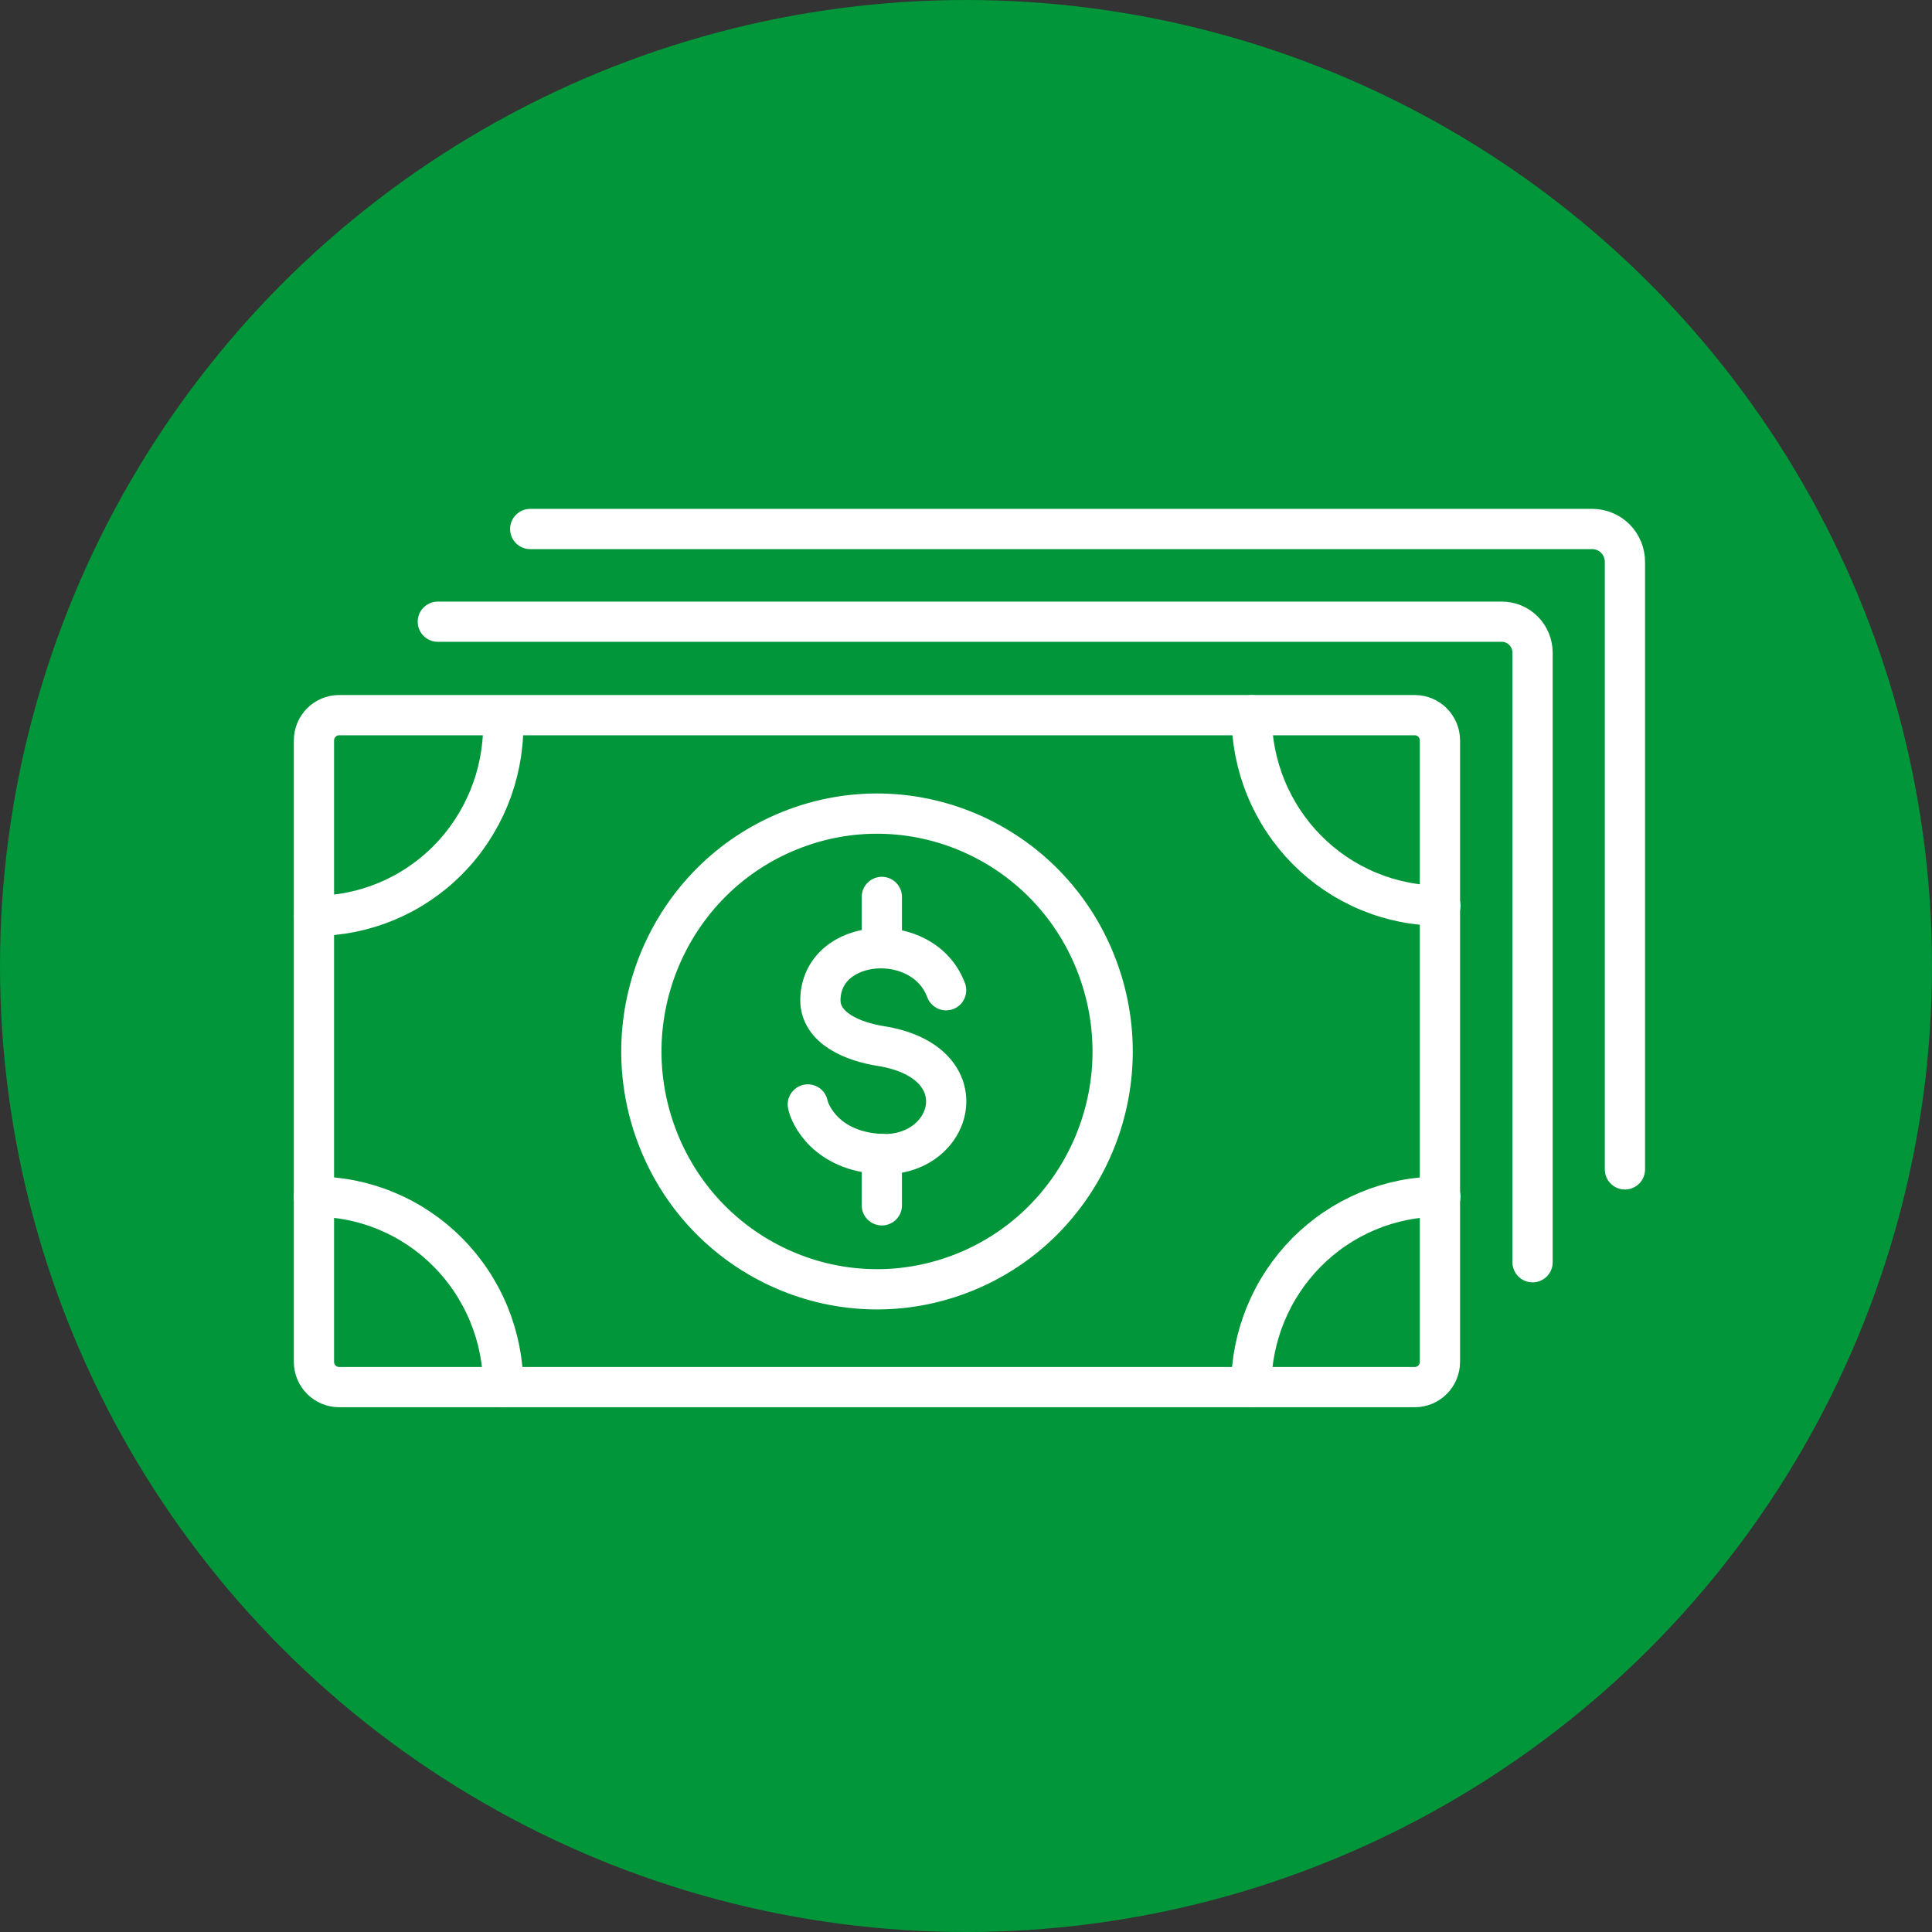
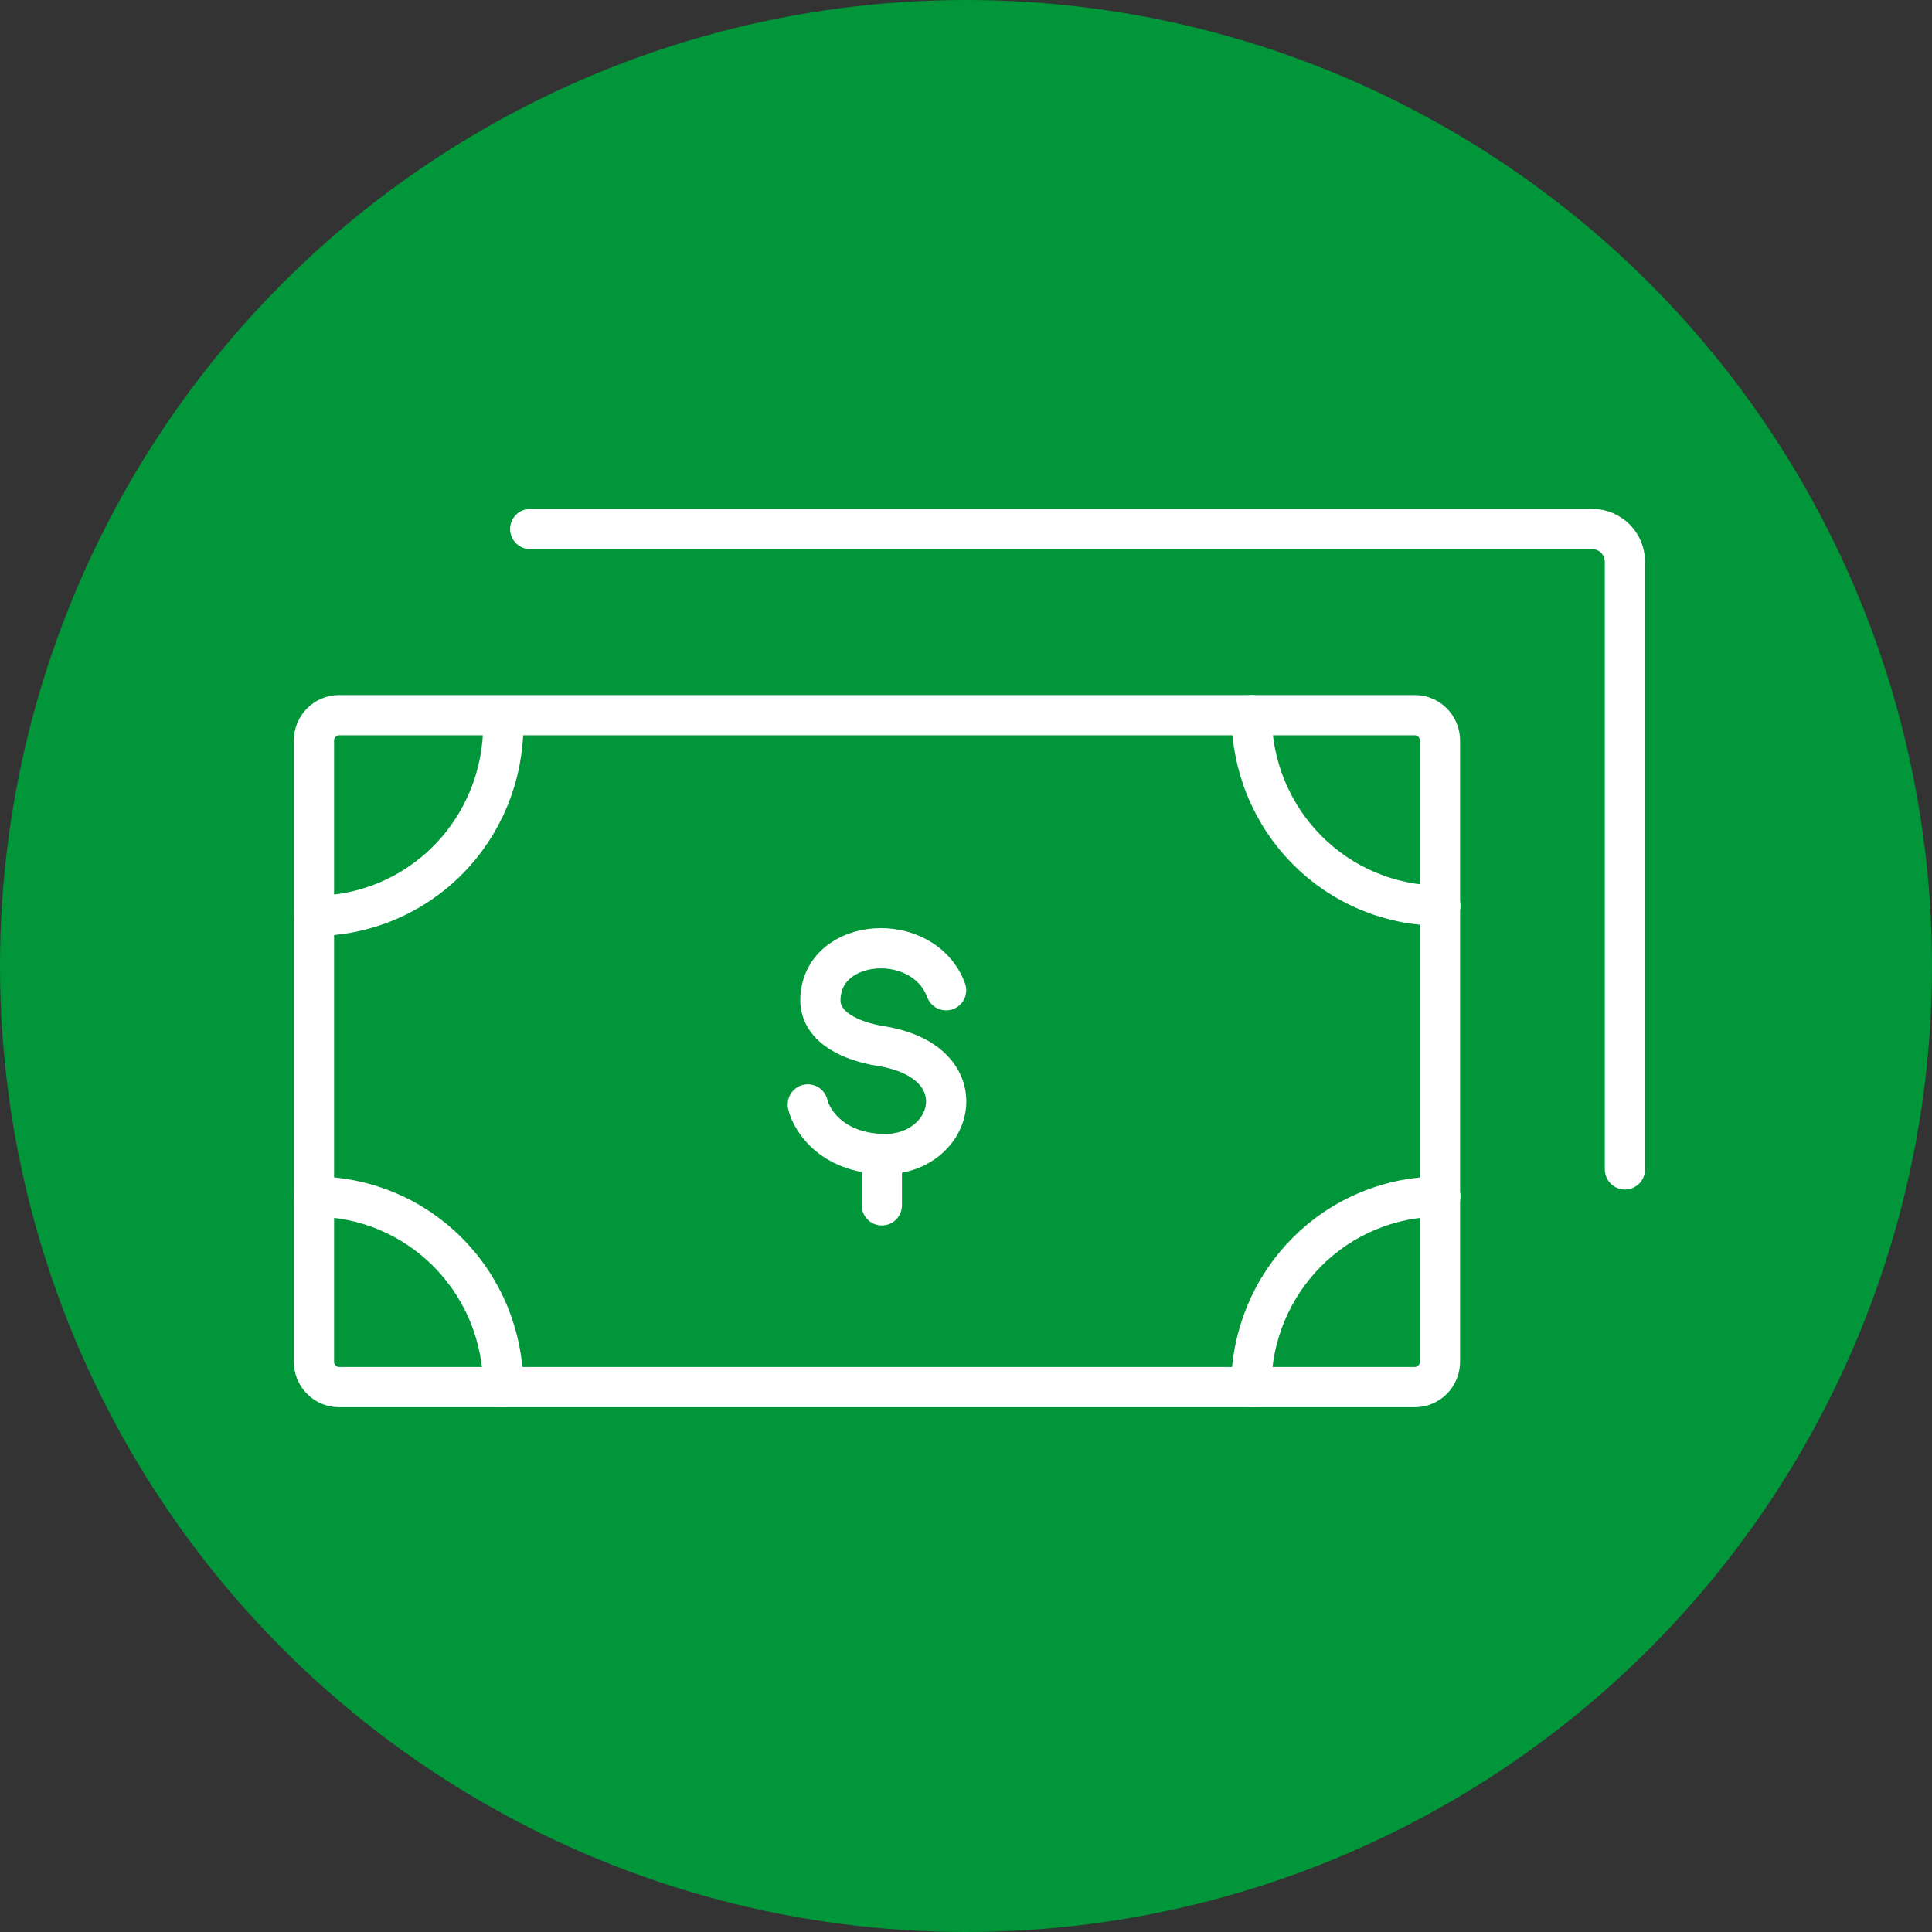
<svg xmlns="http://www.w3.org/2000/svg" width="48" height="48" viewBox="0 0 48 48" fill="none">
  <rect x="0" y="0" width="48" height="48" fill="#333333" stroke="none" />
  <circle cx="24" cy="24" r="24" fill="#009639" />
-   <path d="M23.826 31.662C26.857 30.526 28.401 27.126 27.276 24.067C26.151 21.008 22.782 19.449 19.752 20.585C16.721 21.721 15.177 25.121 16.302 28.18C17.427 31.238 20.796 32.797 23.826 31.662Z" stroke="white" stroke-linecap="round" stroke-linejoin="round" />
  <path d="M23.506 24.602C22.943 23.088 20.4 23.267 20.382 24.846C20.382 25.551 21.197 25.88 21.881 25.988C24.382 26.388 23.692 28.761 21.881 28.672C20.508 28.601 20.112 27.666 20.07 27.44" stroke="white" stroke-linecap="round" stroke-linejoin="round" />
-   <path d="M21.909 22.284V23.558" stroke="white" stroke-linecap="round" stroke-linejoin="round" />
  <path d="M21.909 28.672V29.946" stroke="white" stroke-linecap="round" stroke-linejoin="round" />
  <path d="M35.151 17.768H8.424C8.079 17.768 7.8 18.05 7.8 18.398V33.833C7.8 34.18 8.079 34.462 8.424 34.462H35.151C35.496 34.462 35.775 34.18 35.775 33.833V18.398C35.775 18.05 35.496 17.768 35.151 17.768Z" stroke="white" stroke-linecap="round" stroke-linejoin="round" />
-   <path d="M10.878 15.446H37.312C37.515 15.446 37.709 15.527 37.852 15.672C37.995 15.816 38.076 16.012 38.076 16.217V31.36" stroke="white" stroke-linecap="round" stroke-linejoin="round" />
  <path d="M13.173 13.143H39.561C39.668 13.143 39.774 13.164 39.872 13.206C39.971 13.247 40.06 13.308 40.136 13.384C40.211 13.46 40.27 13.551 40.311 13.651C40.351 13.751 40.372 13.858 40.371 13.965V29.053" stroke="white" stroke-linecap="round" stroke-linejoin="round" />
  <path d="M35.785 22.501C35.169 22.501 34.559 22.378 33.99 22.14C33.421 21.902 32.904 21.554 32.469 21.114C32.034 20.675 31.688 20.153 31.453 19.579C31.217 19.005 31.096 18.389 31.096 17.768" stroke="white" stroke-linecap="round" stroke-linejoin="round" />
  <path d="M31.086 34.462C31.086 33.84 31.208 33.224 31.444 32.649C31.68 32.074 32.027 31.552 32.463 31.112C32.9 30.673 33.417 30.324 33.987 30.087C34.557 29.85 35.168 29.728 35.785 29.729" stroke="white" stroke-linecap="round" stroke-linejoin="round" />
  <path d="M7.8 29.729C8.417 29.727 9.028 29.849 9.598 30.086C10.169 30.323 10.688 30.671 11.124 31.111C11.561 31.55 11.908 32.073 12.145 32.648C12.381 33.223 12.503 33.84 12.503 34.462" stroke="white" stroke-linecap="round" stroke-linejoin="round" />
  <path d="M12.503 18.017C12.503 19.273 12.008 20.478 11.128 21.367C10.248 22.255 9.054 22.754 7.809 22.754" stroke="white" stroke-linecap="round" stroke-linejoin="round" />
</svg>